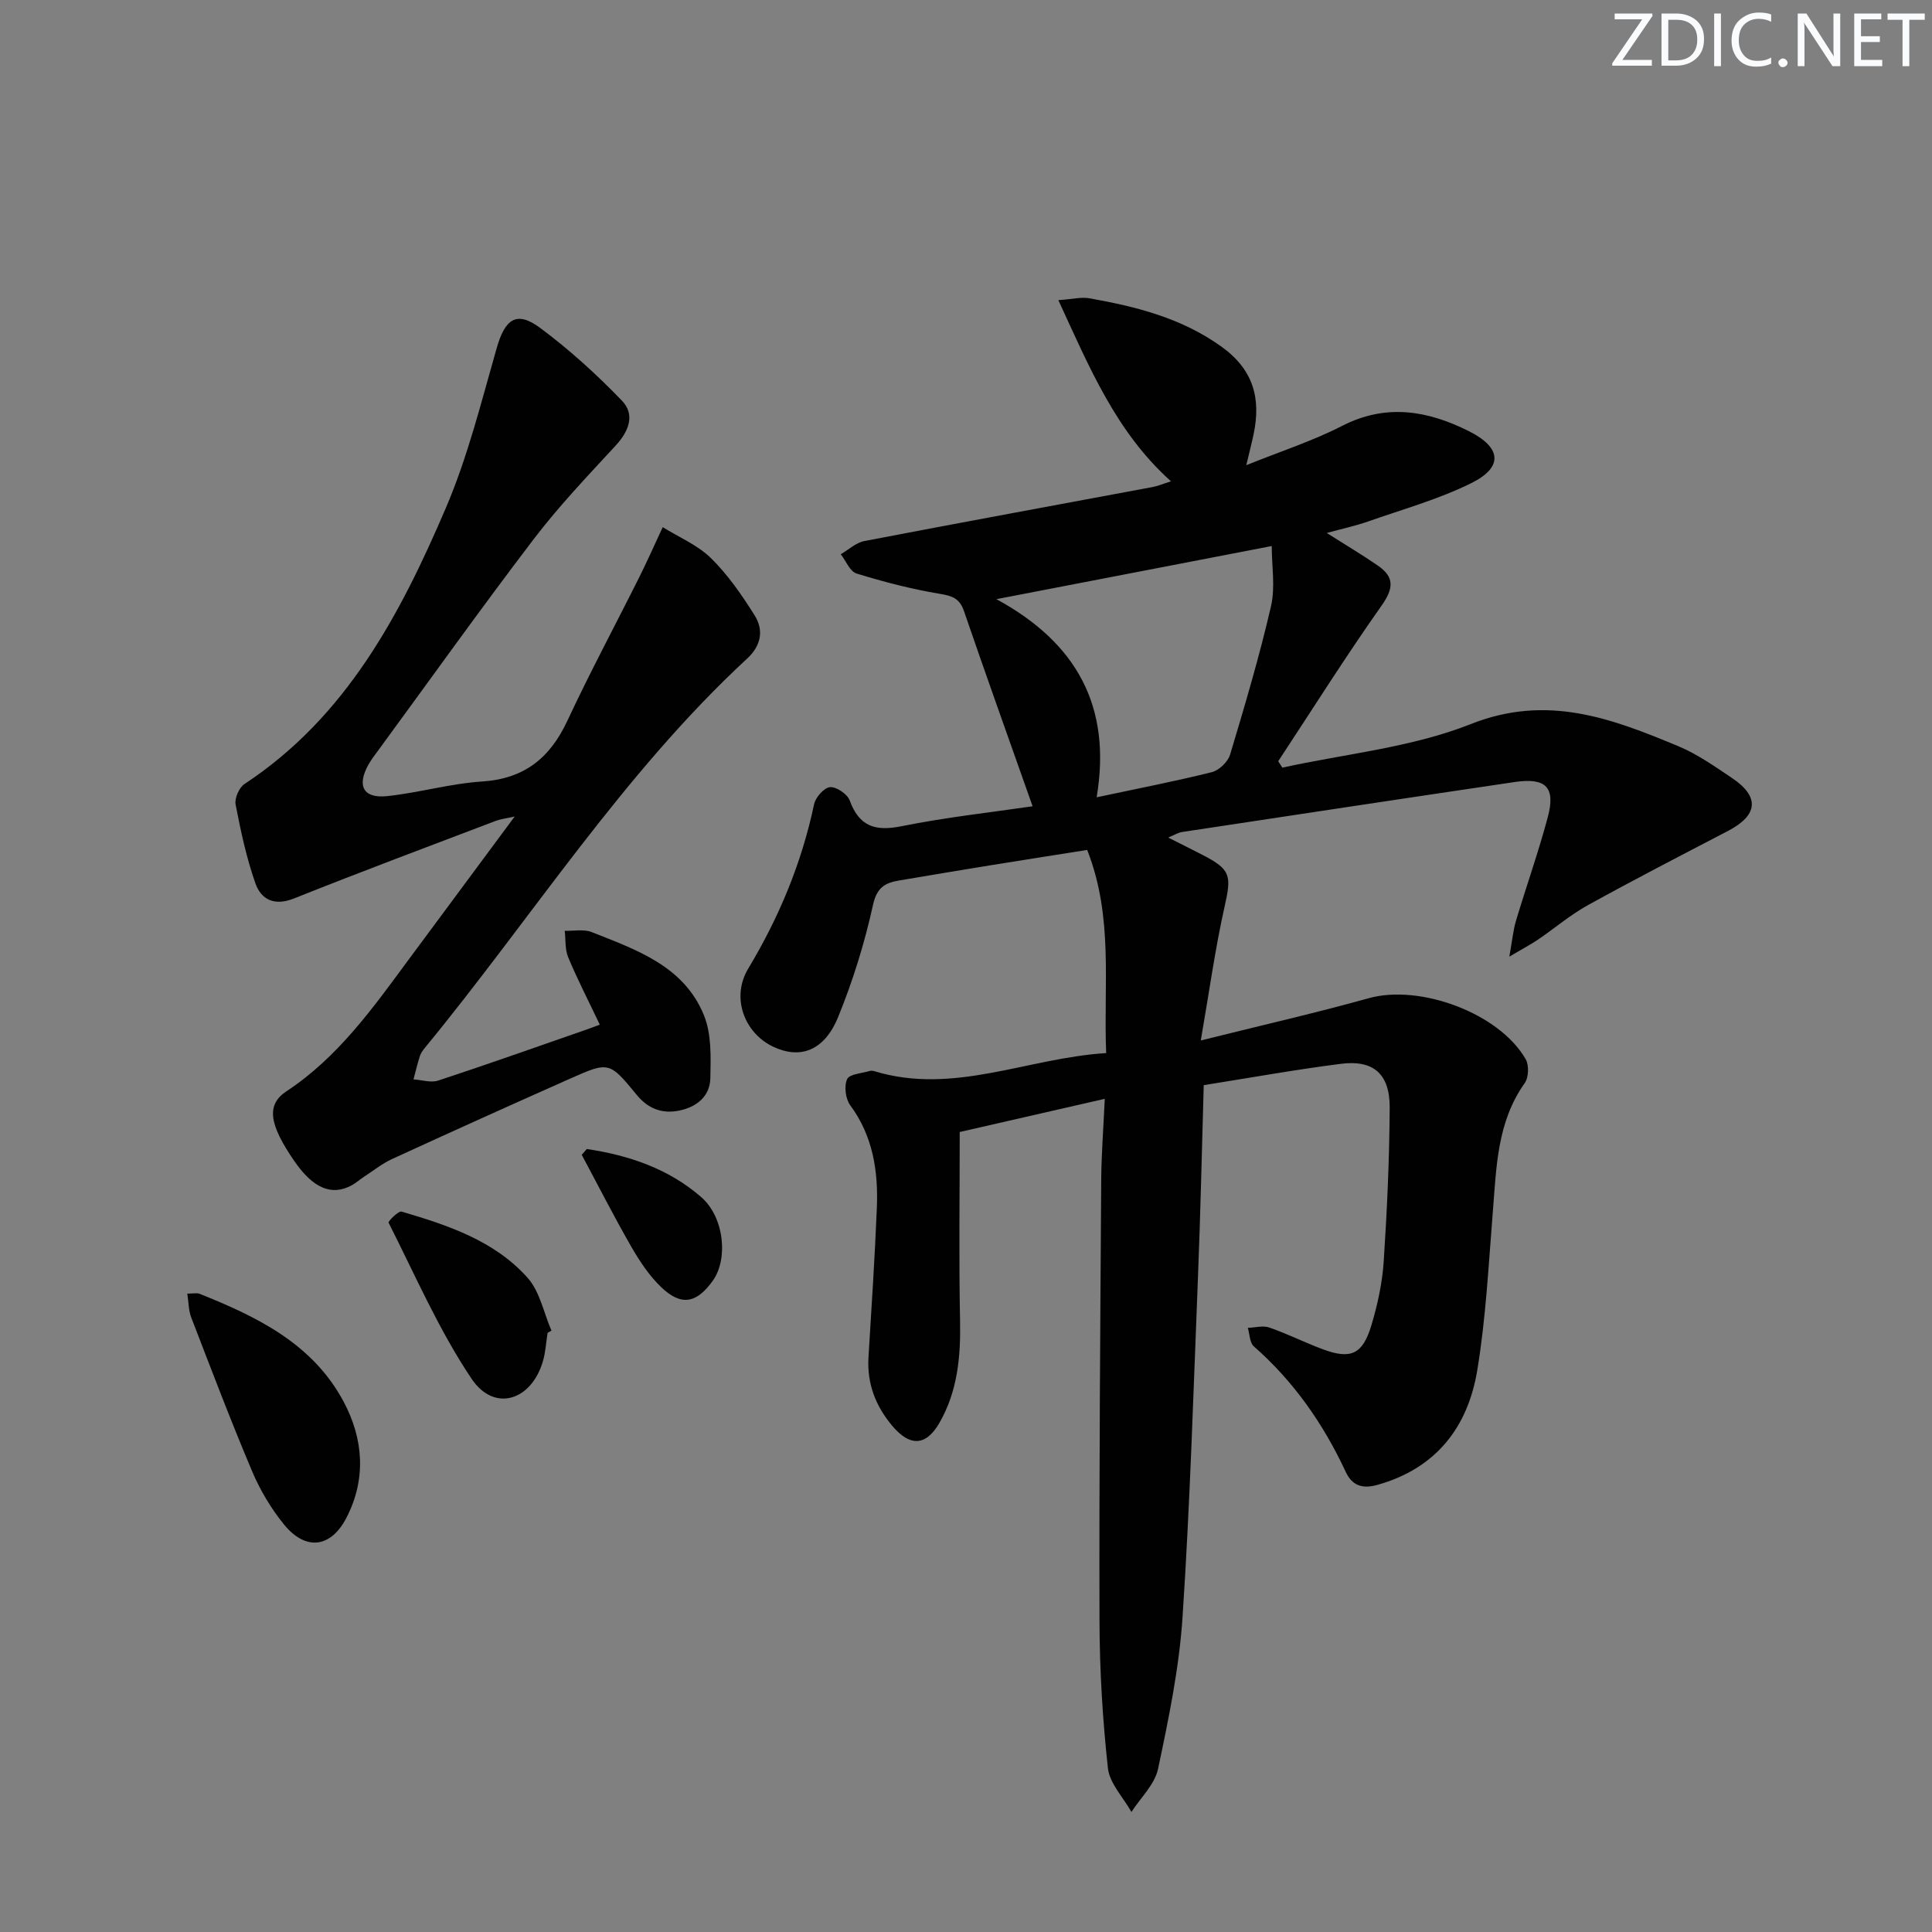
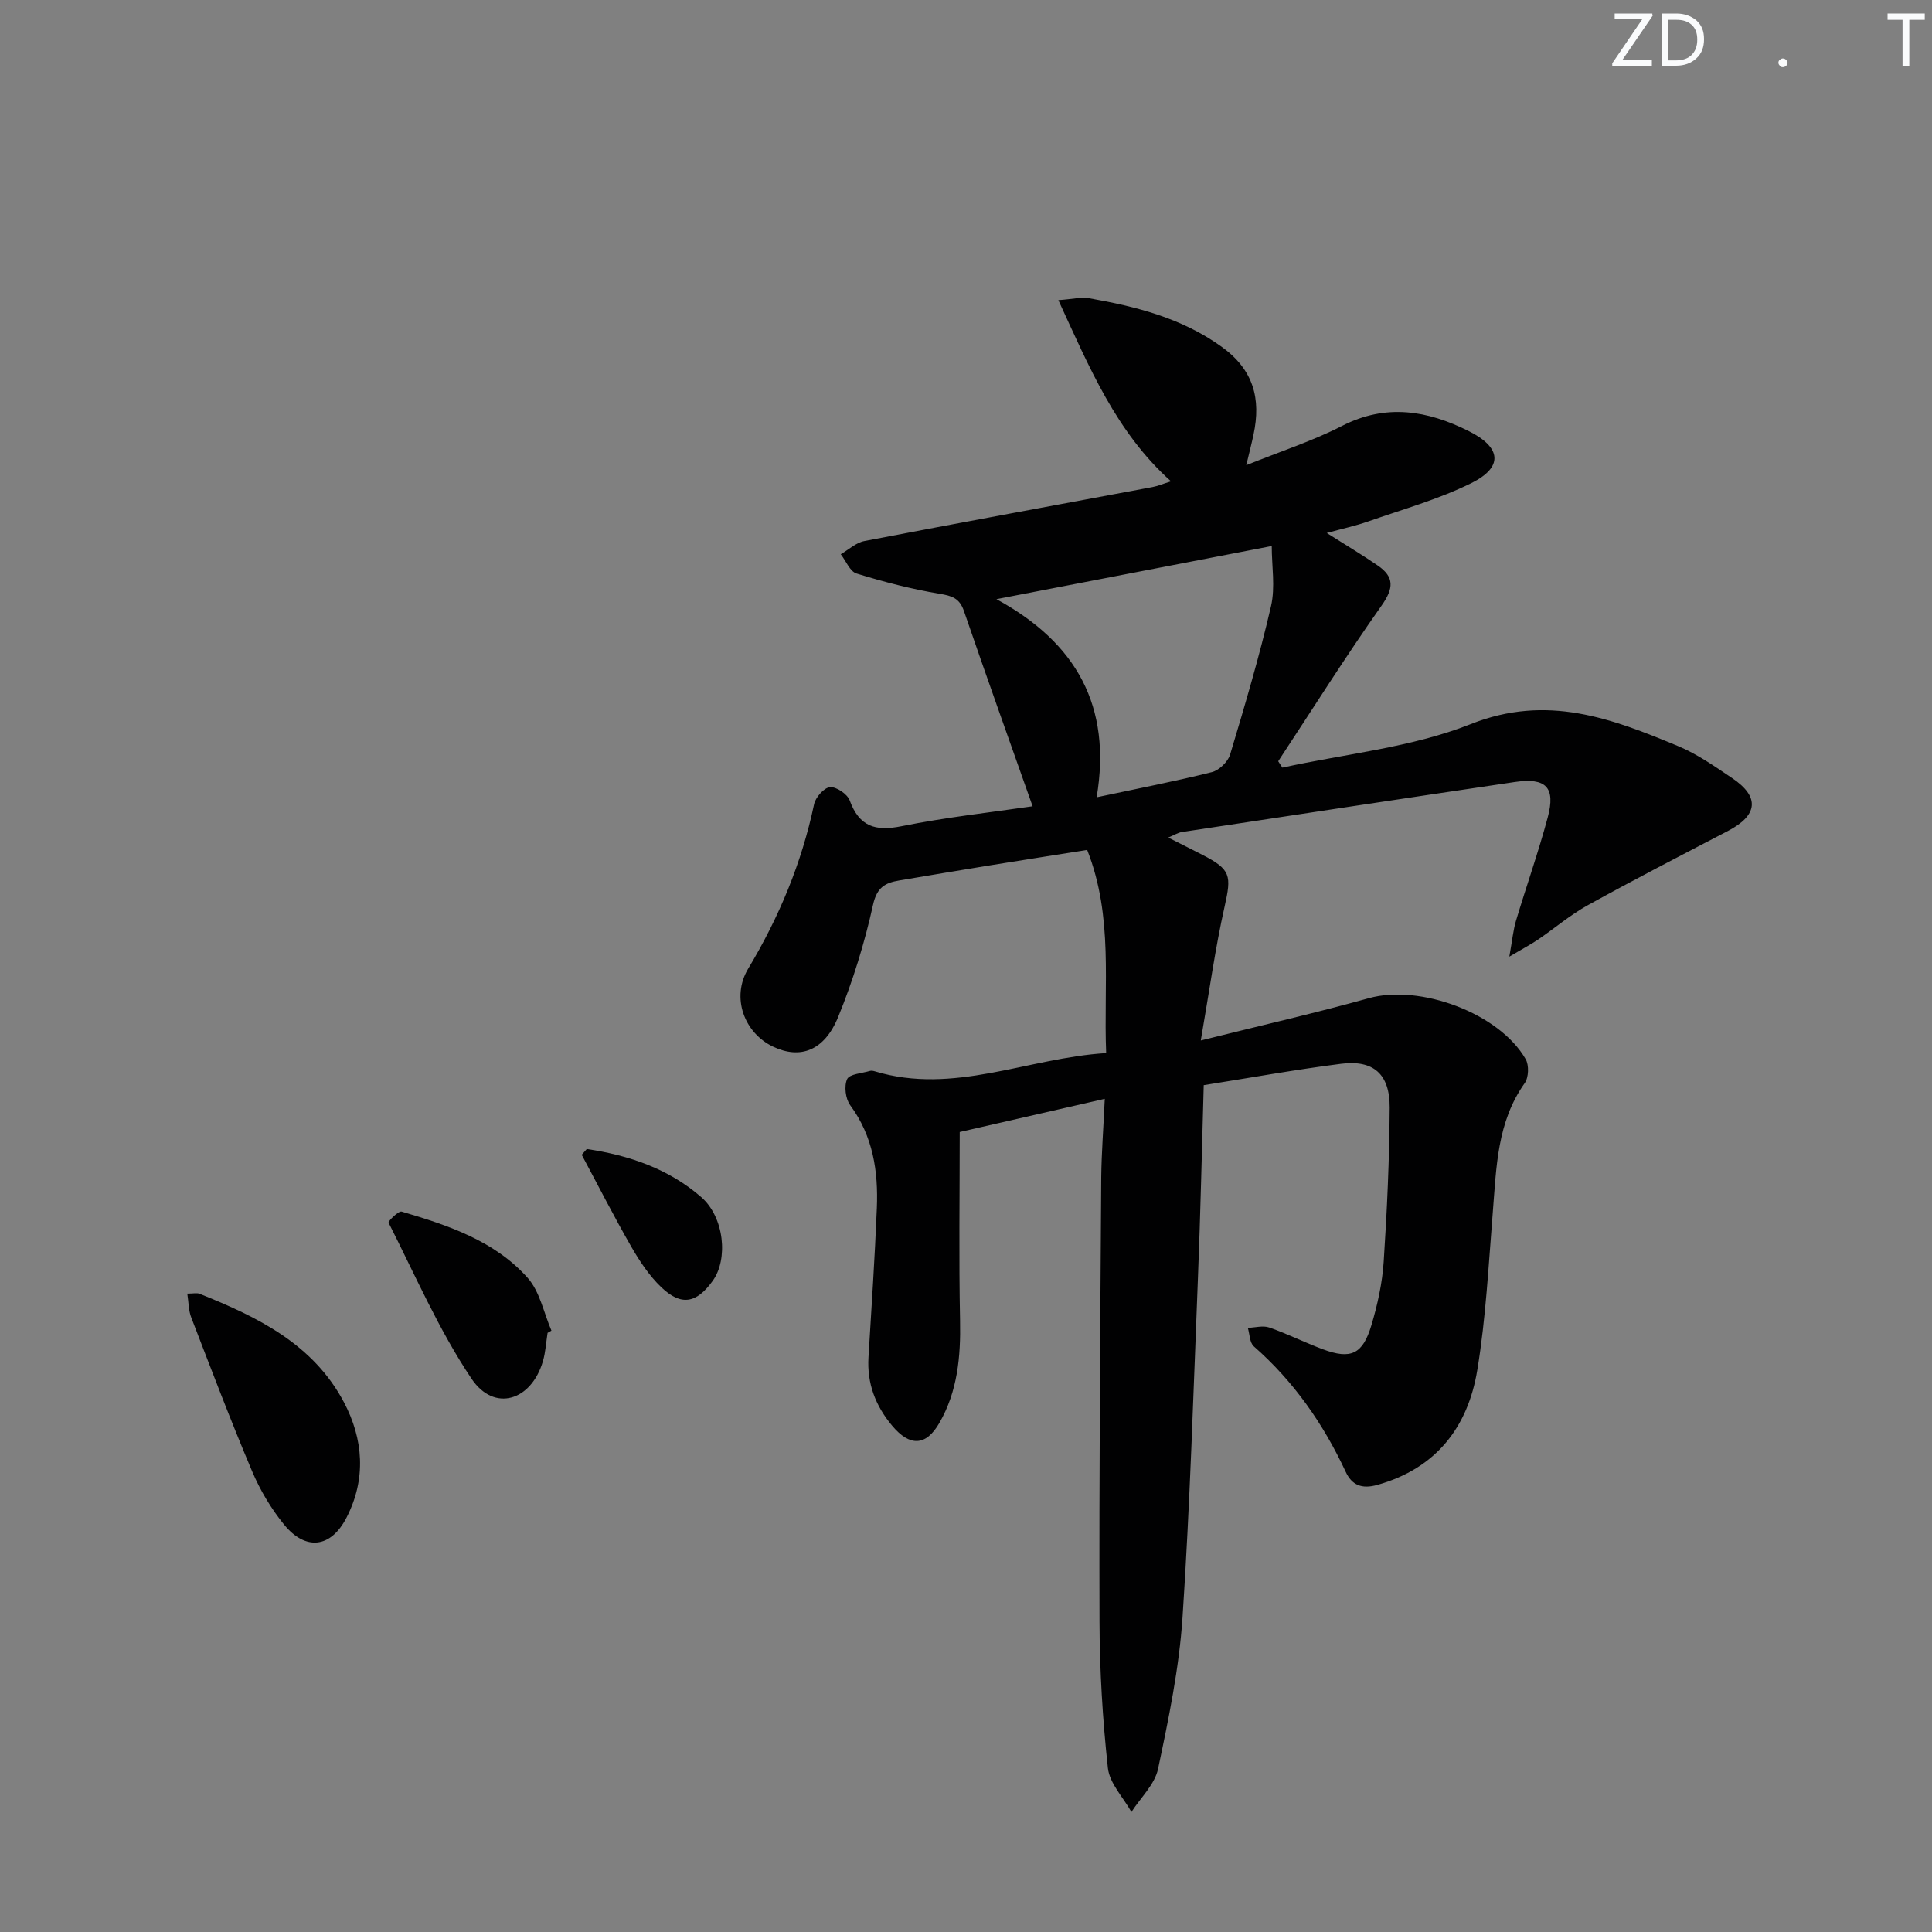
<svg xmlns="http://www.w3.org/2000/svg" enable-background="new 0 0 400 400" viewBox="0 0 400 400">
  <rect x="0" y="0" width="400" height="400" fill="#808080" stroke="none" />
  <g fill="#fafbfc">
    <path d="m342.2 3.2-6.3 9.2h6.1v1.2h-8.2v-.5l6.2-9.1h-5.7v-1.2h7.8v.4z" />
    <path d="m344 13.7v-10.9h3.1c1.6 0 3 .5 4.1 1.4 1.1 1 1.6 2.2 1.6 3.9s-.5 3-1.6 4-2.5 1.5-4.2 1.5h-3zm1.4-9.6v8.4h1.6c1.4 0 2.5-.4 3.2-1.1.8-.8 1.2-1.8 1.2-3.2s-.4-2.4-1.2-3.1-1.8-1-3.1-1z" />
-     <path d="m356.3 2.8v10.9h-1.4v-10.9z" />
-     <path d="m366.6 13.2c-.8.4-1.8.6-3 .6-1.6 0-2.8-.5-3.7-1.5s-1.4-2.3-1.4-3.9c0-1.7.5-3.2 1.6-4.2s2.4-1.6 4-1.6c1 0 1.9.1 2.6.4v1.5c-.8-.4-1.6-.6-2.6-.6-1.2 0-2.2.4-3 1.2s-1.1 1.9-1.1 3.3c0 1.3.4 2.3 1.1 3.1s1.6 1.1 2.8 1.1c1.1 0 2-.2 2.8-.7v1.3z" />
+     <path d="m356.3 2.8v10.9v-10.9z" />
    <path d="m368.2 13c0-.3.1-.5.3-.6.2-.2.4-.3.6-.3.3 0 .5.1.7.3s.3.4.3.6-.1.5-.3.6c-.2.2-.4.3-.7.3s-.5-.1-.6-.3c-.2-.2-.3-.4-.3-.6z" />
-     <path d="m381.1 13.7h-1.7l-5.5-8.4c-.2-.2-.3-.5-.4-.7 0 .2.1.8.1 1.5v7.6h-1.4v-10.9h1.8l5.3 8.3c.3.4.4.6.4.8 0-.3-.1-.8-.1-1.6v-7.5h1.4v10.9z" />
-     <path d="m389.7 13.7h-5.8v-10.9h5.6v1.2h-4.2v3.5h3.9v1.2h-3.9v3.7h4.4z" />
    <path d="m398.4 4.1h-3.1v9.6h-1.4v-9.6h-3.1v-1.3h7.7v1.3z" />
  </g>
  <path d="m228.73 227.5c-10.54 2.41-20.33 4.65-30.03 6.87 0 13.19-.19 26.13.07 39.07.15 7.45-.52 14.64-4.28 21.16-2.81 4.88-6.15 4.9-9.77.59-3.46-4.13-5.24-8.76-4.91-14.19.63-10.29 1.31-20.57 1.73-30.87.31-7.59-.77-14.88-5.51-21.3-.98-1.33-1.3-3.97-.64-5.41.5-1.07 3.07-1.2 4.73-1.7.3-.09.68-.01.99.08 16.37 4.95 31.6-2.76 47.91-3.77-.58-14.23 1.56-28.1-3.93-42.06-6.61 1.05-13.42 2.11-20.22 3.21-6.23 1.01-12.46 2.06-18.68 3.11-2.91.49-4.63 1.39-5.44 5.05-1.74 7.89-4.16 15.73-7.22 23.22-2.87 7.02-7.86 8.8-13.47 6.14-5.96-2.83-8.74-10.17-5.16-16.14 6.41-10.67 11.08-21.89 13.65-34.06.3-1.43 2.08-3.43 3.3-3.53 1.32-.1 3.58 1.43 4.07 2.75 1.98 5.4 5.28 6.44 10.73 5.34 9.23-1.86 18.62-2.88 27.14-4.13-4.8-13.59-9.6-26.97-14.21-40.41-.91-2.66-2.44-3.15-5.03-3.58-5.82-.97-11.57-2.46-17.21-4.2-1.37-.42-2.19-2.61-3.27-3.99 1.62-.94 3.14-2.39 4.88-2.73 19.87-3.82 39.77-7.46 59.66-11.18 1.13-.21 2.21-.68 3.83-1.19-11.36-10.18-16.86-23.51-23.32-37.51 2.92-.2 4.73-.68 6.39-.39 9.68 1.72 19.05 4.06 27.34 9.99 6.7 4.79 8.27 10.8 6.67 18.28-.37 1.75-.82 3.47-1.49 6.29 7.14-2.88 13.73-5 19.81-8.12 9.13-4.69 17.73-3.2 26.24 1.06 6.84 3.42 7.2 7.5.47 10.81-6.78 3.34-14.2 5.41-21.38 7.93-2.49.87-5.09 1.43-8.48 2.36 3.97 2.51 7.35 4.52 10.58 6.75 3.45 2.37 3.29 4.71.78 8.27-7.44 10.53-14.31 21.47-21.41 32.24.29.44.57.88.86 1.32 13.05-2.87 26.73-4.15 38.99-9.01 15.82-6.28 29.18-1.18 42.98 4.57 3.95 1.64 7.56 4.2 11.14 6.6 5.79 3.89 5.37 7.72-.91 10.98-9.7 5.05-19.42 10.07-28.99 15.36-3.62 2-6.82 4.75-10.26 7.09-1.44.98-3 1.79-5.96 3.54.63-3.51.81-5.53 1.38-7.43 2.14-7.15 4.64-14.19 6.57-21.39 1.67-6.24-.34-8.29-6.84-7.33-22.99 3.4-45.96 6.88-68.93 10.36-.76.12-1.46.58-2.8 1.14 2.71 1.37 4.91 2.46 7.1 3.59 5.89 3.03 6.01 4.28 4.57 10.7-1.95 8.66-3.15 17.48-4.93 27.72 12.83-3.2 23.89-5.72 34.8-8.76 10.55-2.94 26.99 3.08 32.47 12.64.71 1.24.62 3.78-.2 4.94-5.75 8.08-5.86 17.43-6.61 26.7-.88 10.92-1.43 21.92-3.21 32.71-1.94 11.81-8.5 20.36-20.69 23.78-3.23.91-5.27.05-6.55-2.69-4.63-9.94-10.75-18.72-19.03-25.99-.87-.76-.85-2.53-1.24-3.83 1.49-.05 3.13-.53 4.45-.07 3.76 1.31 7.33 3.11 11.07 4.5 5.8 2.16 8.26 1.07 10.07-4.99 1.27-4.26 2.25-8.72 2.54-13.15.7-10.62 1.18-21.27 1.24-31.91.03-6.95-3.38-9.91-10.08-9.05-9.36 1.19-18.66 2.87-28.42 4.42-.39 13.42-.67 26.67-1.2 39.92-.93 23.43-1.64 46.87-3.19 70.26-.7 10.54-2.88 21.03-5.07 31.39-.68 3.21-3.61 5.95-5.51 8.91-1.69-3.02-4.52-5.92-4.87-9.08-1.1-10.07-1.71-20.24-1.74-30.37-.09-30.66.16-61.32.36-91.98.06-5.11.46-10.23.73-16.22zm-1.68-62.43c8.67-1.85 16.32-3.32 23.86-5.21 1.5-.38 3.32-2.14 3.77-3.63 3.06-10.18 6.08-20.38 8.47-30.73.91-3.95.15-8.28.15-12.45-19.46 3.76-37.69 7.27-57 11 16.58 9.02 23.91 22.19 20.75 41.02z" fill="#010102" />
-   <path d="m124.18 212.14c-2.36-4.96-4.63-9.37-6.54-13.93-.69-1.65-.5-3.66-.72-5.5 1.87.06 3.94-.38 5.58.27 9.29 3.67 19.14 7.05 23.26 17.26 1.57 3.89 1.4 8.65 1.31 12.99-.08 3.71-2.76 5.93-6.37 6.69-3.56.74-6.48-.33-8.85-3.21-5.69-6.93-5.77-6.97-13.86-3.37-12.29 5.46-24.55 10.99-36.77 16.6-2.09.96-3.94 2.45-5.89 3.72-.83.54-1.58 1.23-2.45 1.71-4.18 2.31-8.05.68-11.95-4.99-5.17-7.52-5.89-11.62-1.64-14.43 10.7-7.06 17.9-17.23 25.31-27.27 7.11-9.62 14.24-19.22 21.96-29.63-1.89.42-2.92.53-3.86.88-13.95 5.31-27.95 10.54-41.81 16.08-4.08 1.63-6.81.27-8.02-3.15-1.85-5.27-3.03-10.8-4.09-16.3-.25-1.28.73-3.51 1.84-4.24 21.05-13.87 32.23-35.05 41.7-57.18 4.53-10.59 7.33-21.96 10.52-33.09 1.73-6.03 4.11-7.78 8.99-4.16 6.05 4.49 11.7 9.63 16.93 15.06 2.78 2.88 1.46 6.32-1.3 9.31-5.84 6.32-11.8 12.58-17 19.41-10.99 14.42-21.52 29.19-32.24 43.81-.69.94-1.41 1.87-1.97 2.88-2.41 4.36-1.01 6.99 3.9 6.47 6.59-.7 13.07-2.6 19.67-3.03 8.76-.57 14.06-4.88 17.66-12.6 4.68-10.04 9.93-19.8 14.88-29.71 1.7-3.41 3.24-6.9 4.85-10.35 3.37 2.1 7.24 3.71 10 6.43 3.5 3.44 6.38 7.62 9.01 11.8 1.94 3.07 1.4 6.27-1.51 8.96-25.83 23.9-44.59 53.67-66.75 80.62-.42.51-.83 1.09-1.03 1.7-.51 1.59-.89 3.21-1.32 4.82 1.71.11 3.6.75 5.11.25 10.09-3.32 20.1-6.87 30.14-10.36.94-.32 1.86-.67 3.32-1.22z" fill="#010102" />
  <path d="m38.78 267.83c1.27 0 1.97-.19 2.52.03 11.98 4.78 23.49 10.37 29.88 22.41 4.08 7.69 4.66 15.93.59 23.88-3.25 6.36-8.48 6.98-12.96 1.49-2.68-3.29-4.95-7.1-6.61-11.02-4.44-10.5-8.49-21.17-12.59-31.81-.57-1.43-.54-3.07-.83-4.98z" fill="#010102" />
  <path d="m113.37 275.96c-.31 1.95-.41 3.97-.96 5.85-2.39 8.21-10.08 10.63-14.77 3.66-6.77-10.08-11.67-21.43-17.19-32.33-.14-.27 2.05-2.49 2.71-2.29 9.59 2.83 19.2 6.01 26.06 13.69 2.55 2.85 3.35 7.25 4.95 10.95-.25.15-.53.31-.8.47z" fill="#010102" />
  <path d="m121.49 237.89c8.7 1.29 16.94 4.08 23.68 9.95 4.82 4.19 5.61 12.87 2.4 17.33-3.37 4.69-6.53 5.29-10.67 1.33-2.47-2.36-4.45-5.35-6.17-8.33-3.6-6.26-6.88-12.71-10.29-19.08z" fill="#010102" />
</svg>